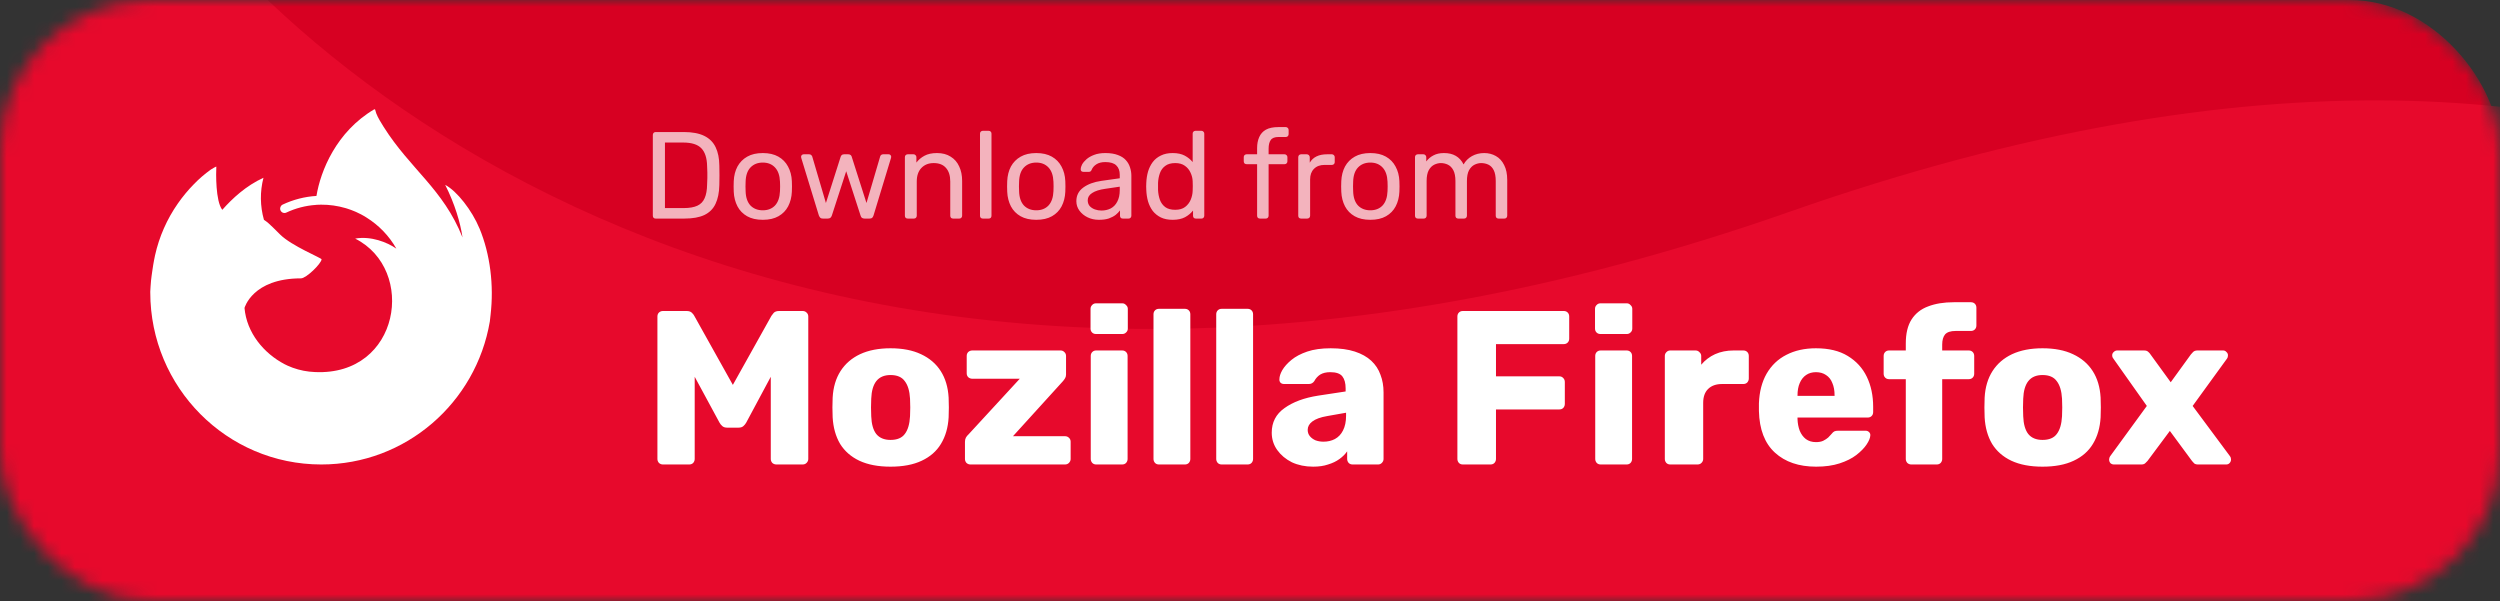
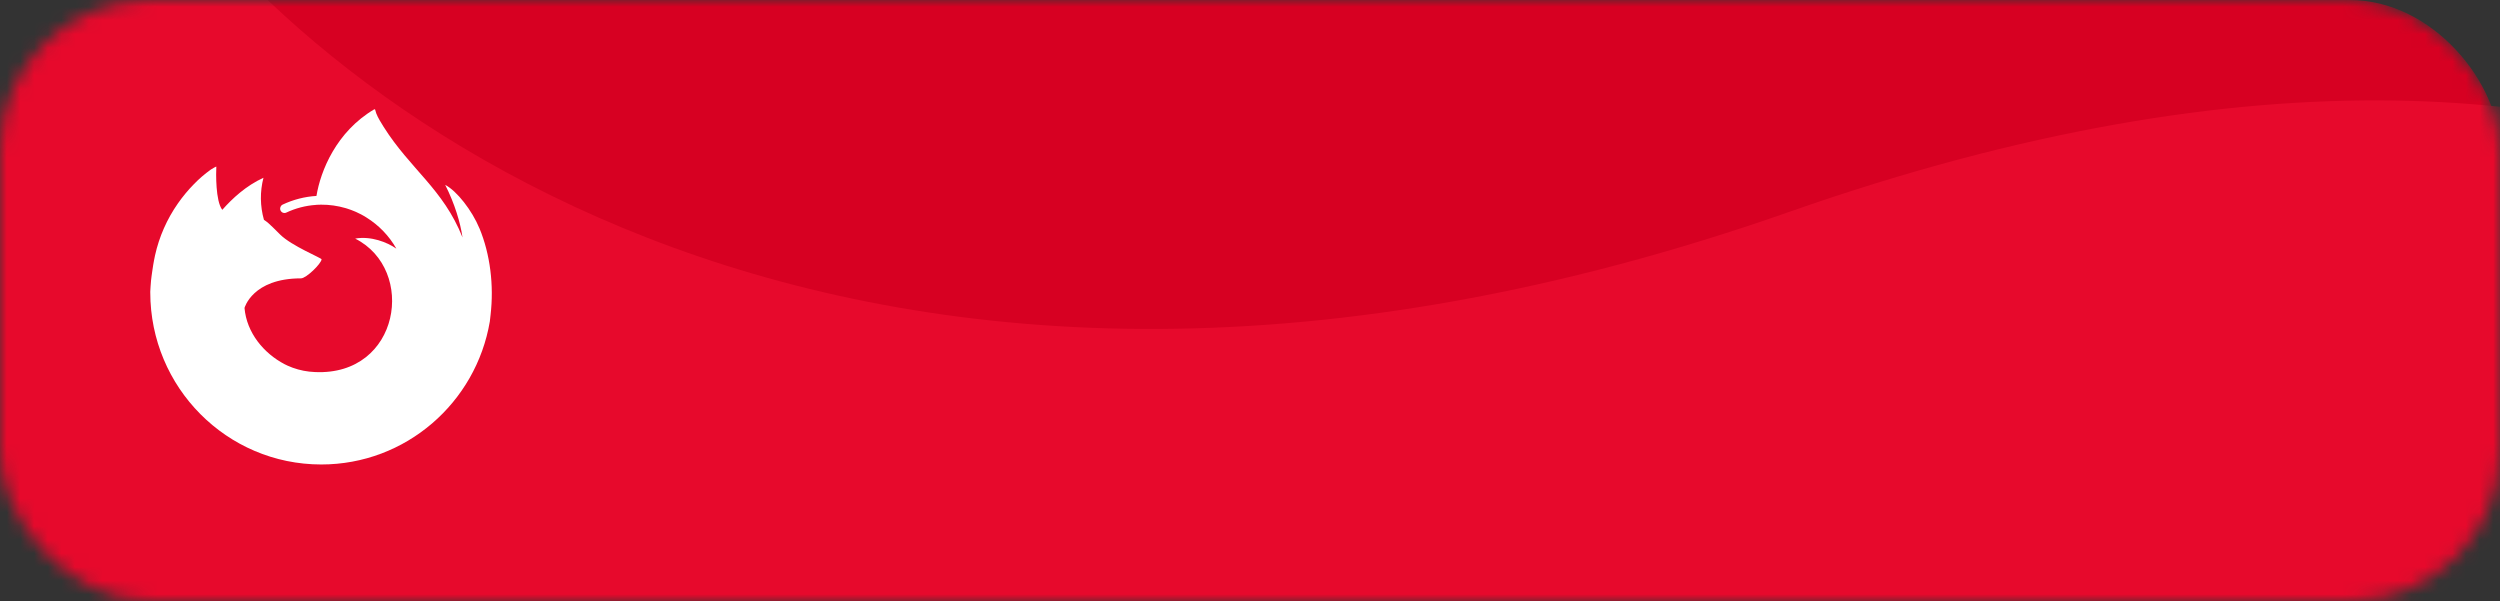
<svg xmlns="http://www.w3.org/2000/svg" width="183" height="44" viewBox="0 0 183 44" fill="none">
  <rect x="0" y="0" width="183" height="44" fill="#333333" stroke="none" />
  <mask id="mask0_1443_5548" style="mask-type:alpha" maskUnits="userSpaceOnUse" x="0" y="0" width="183" height="44">
    <rect width="183" height="44" rx="11" fill="#4285F4" />
  </mask>
  <g mask="url(#mask0_1443_5548)">
    <rect width="183" height="44" rx="11" fill="#D70022" />
    <path d="M131 15.5C62.6 39.5 21.833 7.5 10 -11.5L-4.5 -4.5L-10 23.5C-4.167 35.5 8 59.8 10 61C12 62.2 51.167 62.833 70.5 63L215 65.5L235.5 46.5C229.167 26.167 199.4 -8.5 131 15.5Z" fill="#E7092C" />
-     <path d="M48.525 34C48.418 34 48.321 33.963 48.236 33.888C48.161 33.802 48.123 33.706 48.123 33.599V23.166C48.123 23.049 48.161 22.952 48.236 22.877C48.321 22.802 48.418 22.765 48.525 22.765H50.258C50.44 22.765 50.574 22.813 50.659 22.909C50.745 22.995 50.798 23.065 50.82 23.118L53.645 28.174L56.469 23.118C56.502 23.065 56.555 22.995 56.63 22.909C56.716 22.813 56.849 22.765 57.031 22.765H58.749C58.866 22.765 58.963 22.802 59.038 22.877C59.123 22.952 59.166 23.049 59.166 23.166V33.599C59.166 33.706 59.123 33.802 59.038 33.888C58.963 33.963 58.866 34 58.749 34H56.839C56.721 34 56.619 33.963 56.534 33.888C56.459 33.802 56.421 33.706 56.421 33.599V27.58L54.624 30.934C54.57 31.031 54.501 31.116 54.415 31.191C54.33 31.266 54.212 31.304 54.062 31.304H53.227C53.078 31.304 52.96 31.266 52.874 31.191C52.789 31.116 52.719 31.031 52.666 30.934L50.852 27.58V33.599C50.852 33.706 50.815 33.802 50.74 33.888C50.665 33.963 50.568 34 50.451 34H48.525ZM65.187 34.16C64.288 34.16 63.528 34.016 62.908 33.727C62.298 33.438 61.827 33.026 61.495 32.491C61.174 31.946 60.992 31.298 60.95 30.549C60.939 30.335 60.933 30.095 60.933 29.827C60.933 29.549 60.939 29.308 60.95 29.105C60.992 28.345 61.185 27.698 61.527 27.163C61.87 26.628 62.346 26.216 62.956 25.927C63.576 25.638 64.32 25.494 65.187 25.494C66.064 25.494 66.808 25.638 67.418 25.927C68.038 26.216 68.52 26.628 68.862 27.163C69.204 27.698 69.397 28.345 69.44 29.105C69.451 29.308 69.456 29.549 69.456 29.827C69.456 30.095 69.451 30.335 69.44 30.549C69.397 31.298 69.21 31.946 68.878 32.491C68.557 33.026 68.086 33.438 67.466 33.727C66.856 34.016 66.096 34.16 65.187 34.16ZM65.187 32.202C65.668 32.202 66.016 32.058 66.23 31.769C66.455 31.48 66.583 31.047 66.615 30.469C66.626 30.308 66.631 30.095 66.631 29.827C66.631 29.559 66.626 29.346 66.615 29.185C66.583 28.618 66.455 28.19 66.23 27.901C66.016 27.601 65.668 27.452 65.187 27.452C64.727 27.452 64.379 27.601 64.143 27.901C63.919 28.19 63.796 28.618 63.774 29.185C63.764 29.346 63.758 29.559 63.758 29.827C63.758 30.095 63.764 30.308 63.774 30.469C63.796 31.047 63.919 31.48 64.143 31.769C64.379 32.058 64.727 32.202 65.187 32.202ZM71.036 34C70.929 34 70.833 33.963 70.747 33.888C70.672 33.802 70.635 33.706 70.635 33.599V32.347C70.635 32.229 70.656 32.127 70.699 32.042C70.752 31.946 70.817 31.865 70.892 31.801L74.647 27.724H71.18C71.063 27.724 70.961 27.687 70.876 27.612C70.801 27.537 70.763 27.441 70.763 27.323V26.055C70.763 25.938 70.801 25.841 70.876 25.766C70.961 25.691 71.063 25.654 71.18 25.654H77.633C77.74 25.654 77.831 25.691 77.905 25.766C77.991 25.841 78.034 25.938 78.034 26.055V27.419C78.034 27.516 78.012 27.601 77.97 27.676C77.927 27.751 77.873 27.826 77.809 27.901L74.15 31.93H77.954C78.071 31.93 78.168 31.967 78.243 32.042C78.328 32.117 78.371 32.213 78.371 32.331V33.599C78.371 33.706 78.328 33.802 78.243 33.888C78.168 33.963 78.071 34 77.954 34H71.036ZM80.244 34C80.127 34 80.03 33.963 79.956 33.888C79.881 33.802 79.843 33.706 79.843 33.599V26.055C79.843 25.938 79.881 25.841 79.956 25.766C80.03 25.691 80.127 25.654 80.244 25.654H82.138C82.256 25.654 82.352 25.691 82.427 25.766C82.502 25.841 82.54 25.938 82.54 26.055V33.599C82.54 33.706 82.502 33.802 82.427 33.888C82.352 33.963 82.256 34 82.138 34H80.244ZM80.228 24.45C80.111 24.45 80.014 24.413 79.939 24.338C79.865 24.263 79.827 24.167 79.827 24.049V22.605C79.827 22.497 79.865 22.407 79.939 22.332C80.014 22.246 80.111 22.203 80.228 22.203H82.154C82.261 22.203 82.352 22.246 82.427 22.332C82.513 22.407 82.556 22.497 82.556 22.605V24.049C82.556 24.167 82.513 24.263 82.427 24.338C82.352 24.413 82.261 24.45 82.154 24.45H80.228ZM84.837 34C84.719 34 84.623 33.963 84.548 33.888C84.473 33.802 84.436 33.706 84.436 33.599V23.006C84.436 22.888 84.473 22.792 84.548 22.717C84.623 22.642 84.719 22.605 84.837 22.605H86.731C86.849 22.605 86.945 22.642 87.02 22.717C87.095 22.792 87.132 22.888 87.132 23.006V33.599C87.132 33.706 87.095 33.802 87.02 33.888C86.945 33.963 86.849 34 86.731 34H84.837ZM89.429 34C89.312 34 89.215 33.963 89.14 33.888C89.066 33.802 89.028 33.706 89.028 33.599V23.006C89.028 22.888 89.066 22.792 89.14 22.717C89.215 22.642 89.312 22.605 89.429 22.605H91.323C91.441 22.605 91.537 22.642 91.612 22.717C91.687 22.792 91.725 22.888 91.725 23.006V33.599C91.725 33.706 91.687 33.802 91.612 33.888C91.537 33.963 91.441 34 91.323 34H89.429ZM96.124 34.16C95.546 34.16 95.028 34.053 94.567 33.84C94.118 33.615 93.76 33.315 93.492 32.941C93.225 32.566 93.091 32.144 93.091 31.673C93.091 30.913 93.401 30.314 94.022 29.875C94.642 29.426 95.466 29.121 96.493 28.96L98.5 28.655V28.431C98.5 28.046 98.419 27.751 98.259 27.548C98.098 27.345 97.804 27.243 97.376 27.243C97.077 27.243 96.831 27.302 96.638 27.419C96.456 27.537 96.311 27.698 96.204 27.901C96.108 28.04 95.975 28.11 95.803 28.11H94.006C93.888 28.11 93.797 28.078 93.733 28.013C93.669 27.938 93.642 27.853 93.653 27.756C93.653 27.564 93.722 27.345 93.861 27.099C94.011 26.842 94.236 26.59 94.535 26.344C94.835 26.098 95.22 25.895 95.691 25.734C96.162 25.574 96.734 25.494 97.408 25.494C98.093 25.494 98.682 25.574 99.174 25.734C99.666 25.895 100.067 26.119 100.378 26.408C100.688 26.697 100.913 27.04 101.052 27.436C101.201 27.821 101.276 28.249 101.276 28.72V33.599C101.276 33.706 101.234 33.802 101.148 33.888C101.073 33.963 100.982 34 100.875 34H99.013C98.896 34 98.799 33.963 98.724 33.888C98.65 33.802 98.612 33.706 98.612 33.599V33.037C98.473 33.24 98.286 33.428 98.05 33.599C97.815 33.77 97.537 33.904 97.216 34C96.905 34.107 96.542 34.16 96.124 34.16ZM96.879 32.331C97.189 32.331 97.467 32.267 97.713 32.138C97.97 31.999 98.168 31.791 98.307 31.512C98.457 31.223 98.532 30.865 98.532 30.437V30.212L97.168 30.453C96.665 30.538 96.296 30.672 96.06 30.854C95.835 31.025 95.723 31.229 95.723 31.464C95.723 31.646 95.776 31.801 95.883 31.93C95.99 32.058 96.13 32.16 96.301 32.234C96.483 32.299 96.675 32.331 96.879 32.331ZM107.082 34C106.964 34 106.868 33.963 106.793 33.888C106.718 33.802 106.681 33.706 106.681 33.599V23.166C106.681 23.049 106.718 22.952 106.793 22.877C106.868 22.802 106.964 22.765 107.082 22.765H114.465C114.583 22.765 114.679 22.802 114.754 22.877C114.829 22.952 114.866 23.049 114.866 23.166V24.787C114.866 24.905 114.829 25.001 114.754 25.076C114.679 25.151 114.583 25.189 114.465 25.189H109.506V27.548H114.144C114.262 27.548 114.358 27.591 114.433 27.676C114.508 27.751 114.545 27.848 114.545 27.965V29.57C114.545 29.677 114.508 29.773 114.433 29.859C114.358 29.934 114.262 29.971 114.144 29.971H109.506V33.599C109.506 33.706 109.468 33.802 109.393 33.888C109.318 33.963 109.222 34 109.104 34H107.082ZM117.172 34C117.054 34 116.958 33.963 116.883 33.888C116.808 33.802 116.771 33.706 116.771 33.599V26.055C116.771 25.938 116.808 25.841 116.883 25.766C116.958 25.691 117.054 25.654 117.172 25.654H119.066C119.184 25.654 119.28 25.691 119.355 25.766C119.43 25.841 119.467 25.938 119.467 26.055V33.599C119.467 33.706 119.43 33.802 119.355 33.888C119.28 33.963 119.184 34 119.066 34H117.172ZM117.156 24.45C117.038 24.45 116.942 24.413 116.867 24.338C116.792 24.263 116.755 24.167 116.755 24.049V22.605C116.755 22.497 116.792 22.407 116.867 22.332C116.942 22.246 117.038 22.203 117.156 22.203H119.082C119.189 22.203 119.28 22.246 119.355 22.332C119.44 22.407 119.483 22.497 119.483 22.605V24.049C119.483 24.167 119.44 24.263 119.355 24.338C119.28 24.413 119.189 24.45 119.082 24.45H117.156ZM122.266 34C122.148 34 122.052 33.963 121.977 33.888C121.902 33.802 121.865 33.706 121.865 33.599V26.055C121.865 25.948 121.902 25.857 121.977 25.782C122.052 25.697 122.148 25.654 122.266 25.654H124.112C124.229 25.654 124.326 25.697 124.401 25.782C124.486 25.857 124.529 25.948 124.529 26.055V26.697C124.807 26.366 125.144 26.109 125.54 25.927C125.947 25.745 126.402 25.654 126.904 25.654H127.611C127.728 25.654 127.825 25.691 127.9 25.766C127.974 25.841 128.012 25.938 128.012 26.055V27.708C128.012 27.815 127.974 27.912 127.9 27.997C127.825 28.072 127.728 28.11 127.611 28.11H126.054C125.615 28.11 125.273 28.233 125.027 28.479C124.791 28.714 124.673 29.051 124.673 29.49V33.599C124.673 33.706 124.631 33.802 124.545 33.888C124.47 33.963 124.374 34 124.256 34H122.266ZM132.942 34.16C131.68 34.16 130.674 33.818 129.925 33.133C129.176 32.449 128.785 31.432 128.753 30.084C128.753 30.009 128.753 29.913 128.753 29.795C128.753 29.677 128.753 29.586 128.753 29.522C128.785 28.677 128.973 27.954 129.315 27.355C129.668 26.745 130.15 26.285 130.76 25.975C131.38 25.654 132.102 25.494 132.926 25.494C133.868 25.494 134.644 25.681 135.254 26.055C135.874 26.43 136.34 26.938 136.65 27.58C136.96 28.222 137.115 28.955 137.115 29.779V30.164C137.115 30.282 137.078 30.378 137.003 30.453C136.928 30.528 136.832 30.565 136.714 30.565H131.578C131.578 30.576 131.578 30.592 131.578 30.613C131.578 30.635 131.578 30.656 131.578 30.678C131.589 30.988 131.642 31.271 131.739 31.528C131.846 31.785 131.995 31.988 132.188 32.138C132.391 32.288 132.637 32.363 132.926 32.363C133.14 32.363 133.317 32.331 133.456 32.267C133.606 32.192 133.729 32.111 133.825 32.026C133.921 31.93 133.996 31.849 134.05 31.785C134.146 31.667 134.221 31.598 134.275 31.576C134.339 31.544 134.435 31.528 134.563 31.528H136.554C136.661 31.528 136.746 31.56 136.81 31.625C136.885 31.689 136.917 31.774 136.907 31.881C136.896 32.063 136.805 32.283 136.634 32.539C136.463 32.796 136.211 33.053 135.88 33.31C135.559 33.556 135.152 33.759 134.66 33.92C134.168 34.08 133.595 34.16 132.942 34.16ZM131.578 28.976H134.291V28.944C134.291 28.591 134.237 28.291 134.13 28.045C134.034 27.789 133.879 27.591 133.665 27.452C133.461 27.312 133.215 27.243 132.926 27.243C132.648 27.243 132.407 27.312 132.204 27.452C132.001 27.591 131.846 27.789 131.739 28.045C131.632 28.291 131.578 28.591 131.578 28.944V28.976ZM139.906 34C139.799 34 139.702 33.963 139.617 33.888C139.542 33.802 139.504 33.706 139.504 33.599V27.756H138.284C138.167 27.756 138.07 27.719 137.996 27.644C137.921 27.569 137.883 27.473 137.883 27.355V26.055C137.883 25.938 137.921 25.841 137.996 25.766C138.07 25.691 138.167 25.654 138.284 25.654H139.504V25.14C139.504 24.413 139.643 23.83 139.922 23.391C140.21 22.942 140.617 22.621 141.141 22.428C141.666 22.225 142.292 22.123 143.019 22.123H144.271C144.389 22.123 144.485 22.16 144.56 22.235C144.635 22.31 144.672 22.407 144.672 22.524V23.824C144.672 23.942 144.635 24.038 144.56 24.113C144.485 24.188 144.389 24.226 144.271 24.226H143.148C142.784 24.226 142.527 24.311 142.377 24.482C142.238 24.654 142.169 24.9 142.169 25.221V25.654H144.111C144.228 25.654 144.325 25.691 144.4 25.766C144.474 25.841 144.512 25.938 144.512 26.055V27.355C144.512 27.473 144.474 27.569 144.4 27.644C144.325 27.719 144.228 27.756 144.111 27.756H142.169V33.599C142.169 33.706 142.131 33.802 142.056 33.888C141.981 33.963 141.885 34 141.767 34H139.906ZM149.512 34.16C148.613 34.16 147.853 34.016 147.233 33.727C146.623 33.438 146.152 33.026 145.82 32.491C145.499 31.946 145.317 31.298 145.275 30.549C145.264 30.335 145.259 30.095 145.259 29.827C145.259 29.549 145.264 29.308 145.275 29.105C145.317 28.345 145.51 27.698 145.852 27.163C146.195 26.628 146.671 26.216 147.281 25.927C147.902 25.638 148.645 25.494 149.512 25.494C150.389 25.494 151.133 25.638 151.743 25.927C152.363 26.216 152.845 26.628 153.187 27.163C153.53 27.698 153.722 28.345 153.765 29.105C153.776 29.308 153.781 29.549 153.781 29.827C153.781 30.095 153.776 30.335 153.765 30.549C153.722 31.298 153.535 31.946 153.203 32.491C152.882 33.026 152.412 33.438 151.791 33.727C151.181 34.016 150.421 34.16 149.512 34.16ZM149.512 32.202C149.993 32.202 150.341 32.058 150.555 31.769C150.78 31.48 150.908 31.047 150.94 30.469C150.951 30.308 150.956 30.095 150.956 29.827C150.956 29.559 150.951 29.346 150.94 29.185C150.908 28.618 150.78 28.19 150.555 27.901C150.341 27.601 149.993 27.452 149.512 27.452C149.052 27.452 148.704 27.601 148.469 27.901C148.244 28.19 148.121 28.618 148.099 29.185C148.089 29.346 148.083 29.559 148.083 29.827C148.083 30.095 148.089 30.308 148.099 30.469C148.121 31.047 148.244 31.48 148.469 31.769C148.704 32.058 149.052 32.202 149.512 32.202ZM154.741 34C154.644 34 154.559 33.968 154.484 33.904C154.42 33.829 154.387 33.738 154.387 33.631C154.387 33.609 154.393 33.577 154.403 33.535C154.414 33.481 154.436 33.433 154.468 33.39L157.148 29.715L154.708 26.264C154.676 26.221 154.65 26.178 154.628 26.136C154.617 26.093 154.612 26.05 154.612 26.007C154.612 25.911 154.65 25.831 154.724 25.766C154.799 25.691 154.885 25.654 154.981 25.654H156.939C157.078 25.654 157.18 25.686 157.244 25.75C157.319 25.814 157.373 25.873 157.405 25.927L158.897 27.981L160.374 25.943C160.417 25.889 160.47 25.831 160.535 25.766C160.609 25.691 160.716 25.654 160.856 25.654H162.733C162.83 25.654 162.91 25.691 162.974 25.766C163.049 25.831 163.087 25.911 163.087 26.007C163.087 26.05 163.081 26.093 163.07 26.136C163.06 26.178 163.038 26.221 163.006 26.264L160.502 29.715L163.231 33.39C163.263 33.433 163.284 33.476 163.295 33.519C163.306 33.561 163.311 33.599 163.311 33.631C163.311 33.738 163.274 33.829 163.199 33.904C163.135 33.968 163.054 34 162.958 34H160.904C160.775 34 160.679 33.973 160.615 33.92C160.551 33.855 160.497 33.797 160.454 33.743L158.833 31.544L157.196 33.743C157.153 33.786 157.1 33.84 157.036 33.904C156.971 33.968 156.875 34 156.747 34H154.741Z" fill="white" />
-     <path d="M47.995 16C47.929 16 47.878 15.982 47.842 15.946C47.806 15.903 47.787 15.852 47.787 15.792V9.882C47.787 9.816 47.806 9.765 47.842 9.728C47.878 9.686 47.929 9.665 47.995 9.665H50.05C50.671 9.665 51.172 9.759 51.552 9.946C51.932 10.133 52.21 10.41 52.385 10.778C52.56 11.14 52.65 11.587 52.656 12.117C52.662 12.389 52.665 12.627 52.665 12.832C52.665 13.038 52.662 13.273 52.656 13.538C52.644 14.094 52.551 14.555 52.376 14.923C52.207 15.285 51.935 15.556 51.561 15.738C51.193 15.912 50.705 16 50.095 16H47.995ZM48.674 15.231H50.05C50.466 15.231 50.798 15.173 51.045 15.059C51.293 14.944 51.471 14.76 51.579 14.507C51.694 14.253 51.754 13.918 51.76 13.502C51.772 13.321 51.778 13.164 51.778 13.032C51.778 12.893 51.778 12.757 51.778 12.624C51.778 12.486 51.772 12.329 51.76 12.154C51.748 11.569 51.609 11.137 51.344 10.86C51.078 10.576 50.632 10.434 50.005 10.434H48.674V15.231ZM55.837 16.09C55.378 16.09 54.995 16.003 54.688 15.828C54.38 15.653 54.145 15.412 53.982 15.104C53.819 14.79 53.728 14.434 53.71 14.036C53.704 13.934 53.701 13.804 53.701 13.647C53.701 13.484 53.704 13.354 53.71 13.258C53.728 12.854 53.819 12.498 53.982 12.19C54.151 11.882 54.389 11.641 54.697 11.466C55.004 11.291 55.384 11.204 55.837 11.204C56.289 11.204 56.669 11.291 56.977 11.466C57.285 11.641 57.52 11.882 57.683 12.19C57.852 12.498 57.946 12.854 57.964 13.258C57.97 13.354 57.973 13.484 57.973 13.647C57.973 13.804 57.97 13.934 57.964 14.036C57.946 14.434 57.855 14.79 57.692 15.104C57.529 15.412 57.294 15.653 56.986 15.828C56.679 16.003 56.295 16.09 55.837 16.09ZM55.837 15.394C56.211 15.394 56.51 15.276 56.733 15.041C56.956 14.799 57.077 14.449 57.095 13.991C57.101 13.9 57.104 13.786 57.104 13.647C57.104 13.508 57.101 13.394 57.095 13.303C57.077 12.845 56.956 12.498 56.733 12.262C56.51 12.021 56.211 11.9 55.837 11.9C55.463 11.9 55.161 12.021 54.932 12.262C54.709 12.498 54.591 12.845 54.579 13.303C54.573 13.394 54.57 13.508 54.57 13.647C54.57 13.786 54.573 13.9 54.579 13.991C54.591 14.449 54.709 14.799 54.932 15.041C55.161 15.276 55.463 15.394 55.837 15.394ZM60.231 16C60.153 16 60.092 15.982 60.05 15.946C60.008 15.903 59.972 15.846 59.941 15.774L58.656 11.575C58.644 11.544 58.638 11.514 58.638 11.484C58.638 11.43 58.656 11.384 58.693 11.348C58.735 11.312 58.78 11.294 58.828 11.294H59.227C59.293 11.294 59.344 11.312 59.38 11.348C59.417 11.384 59.441 11.418 59.453 11.448L60.457 14.86L61.534 11.484C61.546 11.442 61.571 11.4 61.607 11.357C61.649 11.315 61.709 11.294 61.788 11.294H62.095C62.174 11.294 62.234 11.315 62.276 11.357C62.319 11.4 62.343 11.442 62.349 11.484L63.426 14.86L64.43 11.448C64.436 11.418 64.457 11.384 64.494 11.348C64.53 11.312 64.581 11.294 64.647 11.294H65.055C65.103 11.294 65.145 11.312 65.181 11.348C65.218 11.384 65.236 11.43 65.236 11.484C65.236 11.514 65.23 11.544 65.218 11.575L63.942 15.774C63.917 15.846 63.884 15.903 63.842 15.946C63.8 15.982 63.733 16 63.643 16H63.29C63.212 16 63.145 15.982 63.091 15.946C63.043 15.903 63.01 15.846 62.991 15.774L61.942 12.534L60.892 15.774C60.868 15.846 60.831 15.903 60.783 15.946C60.735 15.982 60.669 16 60.584 16H60.231ZM66.446 16C66.386 16 66.335 15.982 66.292 15.946C66.256 15.903 66.238 15.852 66.238 15.792V11.502C66.238 11.442 66.256 11.393 66.292 11.357C66.335 11.315 66.386 11.294 66.446 11.294H66.872C66.932 11.294 66.98 11.315 67.016 11.357C67.059 11.393 67.08 11.442 67.08 11.502V11.9C67.237 11.695 67.433 11.529 67.668 11.403C67.909 11.27 68.217 11.204 68.591 11.204C68.983 11.204 69.315 11.291 69.587 11.466C69.864 11.635 70.072 11.873 70.211 12.181C70.356 12.483 70.428 12.835 70.428 13.24V15.792C70.428 15.852 70.407 15.903 70.365 15.946C70.329 15.982 70.28 16 70.22 16H69.768C69.707 16 69.656 15.982 69.614 15.946C69.578 15.903 69.559 15.852 69.559 15.792V13.285C69.559 12.863 69.457 12.534 69.252 12.299C69.047 12.057 68.745 11.937 68.347 11.937C67.973 11.937 67.671 12.057 67.442 12.299C67.219 12.534 67.107 12.863 67.107 13.285V15.792C67.107 15.852 67.086 15.903 67.044 15.946C67.007 15.982 66.959 16 66.899 16H66.446ZM71.944 16C71.883 16 71.832 15.982 71.79 15.946C71.754 15.903 71.736 15.852 71.736 15.792V9.783C71.736 9.722 71.754 9.674 71.79 9.638C71.832 9.596 71.883 9.575 71.944 9.575H72.369C72.435 9.575 72.487 9.596 72.523 9.638C72.559 9.674 72.577 9.722 72.577 9.783V15.792C72.577 15.852 72.559 15.903 72.523 15.946C72.487 15.982 72.435 16 72.369 16H71.944ZM75.855 16.09C75.396 16.09 75.013 16.003 74.705 15.828C74.398 15.653 74.162 15.412 73.999 15.104C73.837 14.79 73.746 14.434 73.728 14.036C73.722 13.934 73.719 13.804 73.719 13.647C73.719 13.484 73.722 13.354 73.728 13.258C73.746 12.854 73.837 12.498 73.999 12.19C74.168 11.882 74.407 11.641 74.714 11.466C75.022 11.291 75.402 11.204 75.855 11.204C76.307 11.204 76.687 11.291 76.995 11.466C77.303 11.641 77.538 11.882 77.701 12.19C77.87 12.498 77.963 12.854 77.981 13.258C77.987 13.354 77.99 13.484 77.99 13.647C77.99 13.804 77.987 13.934 77.981 14.036C77.963 14.434 77.873 14.79 77.71 15.104C77.547 15.412 77.312 15.653 77.004 15.828C76.696 16.003 76.313 16.09 75.855 16.09ZM75.855 15.394C76.229 15.394 76.527 15.276 76.751 15.041C76.974 14.799 77.095 14.449 77.113 13.991C77.119 13.9 77.122 13.786 77.122 13.647C77.122 13.508 77.119 13.394 77.113 13.303C77.095 12.845 76.974 12.498 76.751 12.262C76.527 12.021 76.229 11.9 75.855 11.9C75.481 11.9 75.179 12.021 74.95 12.262C74.727 12.498 74.609 12.845 74.597 13.303C74.591 13.394 74.588 13.508 74.588 13.647C74.588 13.786 74.591 13.9 74.597 13.991C74.609 14.449 74.727 14.799 74.95 15.041C75.179 15.276 75.481 15.394 75.855 15.394ZM80.436 16.09C80.134 16.09 79.86 16.03 79.612 15.909C79.365 15.789 79.166 15.626 79.015 15.421C78.864 15.216 78.789 14.983 78.789 14.724C78.789 14.308 78.958 13.976 79.296 13.728C79.634 13.481 80.074 13.318 80.617 13.24L81.966 13.05V12.787C81.966 12.498 81.881 12.271 81.712 12.108C81.549 11.946 81.281 11.864 80.907 11.864C80.641 11.864 80.424 11.918 80.255 12.027C80.086 12.136 79.968 12.274 79.902 12.443C79.866 12.534 79.802 12.579 79.712 12.579H79.305C79.238 12.579 79.187 12.561 79.151 12.525C79.121 12.483 79.106 12.434 79.106 12.38C79.106 12.29 79.139 12.178 79.205 12.045C79.278 11.912 79.386 11.783 79.531 11.656C79.676 11.529 79.86 11.424 80.083 11.339C80.312 11.249 80.59 11.204 80.916 11.204C81.278 11.204 81.582 11.252 81.83 11.348C82.077 11.439 82.27 11.562 82.409 11.719C82.554 11.876 82.656 12.054 82.717 12.253C82.783 12.452 82.816 12.655 82.816 12.86V15.792C82.816 15.852 82.795 15.903 82.753 15.946C82.717 15.982 82.668 16 82.608 16H82.192C82.125 16 82.074 15.982 82.038 15.946C82.002 15.903 81.984 15.852 81.984 15.792V15.403C81.905 15.511 81.799 15.62 81.667 15.729C81.534 15.831 81.368 15.918 81.169 15.991C80.97 16.057 80.726 16.09 80.436 16.09ZM80.626 15.412C80.873 15.412 81.1 15.361 81.305 15.258C81.51 15.149 81.67 14.983 81.784 14.76C81.905 14.537 81.966 14.256 81.966 13.918V13.665L80.916 13.819C80.487 13.879 80.165 13.982 79.947 14.127C79.73 14.265 79.621 14.443 79.621 14.661C79.621 14.829 79.67 14.971 79.766 15.086C79.869 15.194 79.996 15.276 80.146 15.33C80.303 15.385 80.463 15.412 80.626 15.412ZM85.837 16.09C85.505 16.09 85.218 16.033 84.977 15.918C84.736 15.798 84.537 15.638 84.38 15.439C84.229 15.234 84.114 15.002 84.036 14.742C83.963 14.483 83.921 14.208 83.909 13.918C83.903 13.822 83.9 13.732 83.9 13.647C83.9 13.562 83.903 13.472 83.909 13.376C83.921 13.092 83.963 12.82 84.036 12.561C84.114 12.302 84.229 12.069 84.38 11.864C84.537 11.659 84.736 11.499 84.977 11.384C85.218 11.264 85.505 11.204 85.837 11.204C86.193 11.204 86.488 11.267 86.724 11.393C86.959 11.52 87.152 11.677 87.303 11.864V9.783C87.303 9.722 87.321 9.674 87.357 9.638C87.399 9.596 87.451 9.575 87.511 9.575H87.945C88.006 9.575 88.054 9.596 88.09 9.638C88.132 9.674 88.153 9.722 88.153 9.783V15.792C88.153 15.852 88.132 15.903 88.09 15.946C88.054 15.982 88.006 16 87.945 16H87.538C87.472 16 87.42 15.982 87.384 15.946C87.348 15.903 87.33 15.852 87.33 15.792V15.412C87.179 15.605 86.983 15.768 86.742 15.9C86.5 16.027 86.199 16.09 85.837 16.09ZM86.027 15.357C86.328 15.357 86.57 15.288 86.751 15.149C86.932 15.011 87.067 14.836 87.158 14.624C87.249 14.407 87.297 14.187 87.303 13.964C87.309 13.867 87.312 13.753 87.312 13.62C87.312 13.481 87.309 13.363 87.303 13.267C87.297 13.056 87.245 12.848 87.149 12.642C87.058 12.437 86.92 12.268 86.733 12.136C86.552 12.003 86.316 11.937 86.027 11.937C85.719 11.937 85.475 12.006 85.294 12.145C85.113 12.277 84.983 12.455 84.904 12.679C84.826 12.896 84.781 13.131 84.769 13.384C84.763 13.559 84.763 13.735 84.769 13.909C84.781 14.163 84.826 14.401 84.904 14.624C84.983 14.842 85.113 15.02 85.294 15.158C85.475 15.291 85.719 15.357 86.027 15.357ZM92.229 16C92.168 16 92.117 15.982 92.075 15.946C92.038 15.903 92.02 15.852 92.02 15.792V12.018H91.251C91.191 12.018 91.14 12 91.097 11.964C91.061 11.921 91.043 11.87 91.043 11.81V11.502C91.043 11.442 91.061 11.393 91.097 11.357C91.14 11.315 91.191 11.294 91.251 11.294H92.02V10.841C92.02 10.534 92.072 10.265 92.174 10.036C92.277 9.801 92.44 9.62 92.663 9.493C92.892 9.366 93.197 9.303 93.577 9.303H94.12C94.18 9.303 94.229 9.324 94.265 9.366C94.307 9.403 94.328 9.451 94.328 9.511V9.819C94.328 9.879 94.307 9.93 94.265 9.973C94.229 10.009 94.18 10.027 94.12 10.027H93.595C93.312 10.027 93.118 10.102 93.016 10.253C92.913 10.398 92.862 10.609 92.862 10.887V11.294H94.029C94.09 11.294 94.138 11.315 94.174 11.357C94.217 11.393 94.238 11.442 94.238 11.502V11.81C94.238 11.87 94.217 11.921 94.174 11.964C94.138 12 94.09 12.018 94.029 12.018H92.862V15.792C92.862 15.852 92.841 15.903 92.799 15.946C92.763 15.982 92.714 16 92.654 16H92.229ZM95.24 16C95.18 16 95.129 15.982 95.086 15.946C95.05 15.903 95.032 15.852 95.032 15.792V11.511C95.032 11.451 95.05 11.4 95.086 11.357C95.129 11.315 95.18 11.294 95.24 11.294H95.656C95.717 11.294 95.768 11.315 95.81 11.357C95.853 11.4 95.874 11.451 95.874 11.511V11.909C95.994 11.704 96.16 11.55 96.371 11.448C96.582 11.345 96.839 11.294 97.141 11.294H97.494C97.554 11.294 97.602 11.315 97.638 11.357C97.681 11.393 97.702 11.442 97.702 11.502V11.873C97.702 11.934 97.681 11.982 97.638 12.018C97.602 12.054 97.554 12.072 97.494 12.072H96.951C96.625 12.072 96.368 12.169 96.181 12.362C95.994 12.549 95.901 12.805 95.901 13.131V15.792C95.901 15.852 95.88 15.903 95.837 15.946C95.795 15.982 95.744 16 95.684 16H95.24ZM100.309 16.09C99.851 16.09 99.468 16.003 99.16 15.828C98.852 15.653 98.617 15.412 98.454 15.104C98.291 14.79 98.201 14.434 98.182 14.036C98.176 13.934 98.173 13.804 98.173 13.647C98.173 13.484 98.176 13.354 98.182 13.258C98.201 12.854 98.291 12.498 98.454 12.19C98.623 11.882 98.861 11.641 99.169 11.466C99.477 11.291 99.857 11.204 100.309 11.204C100.762 11.204 101.142 11.291 101.449 11.466C101.757 11.641 101.992 11.882 102.155 12.19C102.324 12.498 102.418 12.854 102.436 13.258C102.442 13.354 102.445 13.484 102.445 13.647C102.445 13.804 102.442 13.934 102.436 14.036C102.418 14.434 102.327 14.79 102.164 15.104C102.002 15.412 101.766 15.653 101.459 15.828C101.151 16.003 100.768 16.09 100.309 16.09ZM100.309 15.394C100.683 15.394 100.982 15.276 101.205 15.041C101.428 14.799 101.549 14.449 101.567 13.991C101.573 13.9 101.576 13.786 101.576 13.647C101.576 13.508 101.573 13.394 101.567 13.303C101.549 12.845 101.428 12.498 101.205 12.262C100.982 12.021 100.683 11.9 100.309 11.9C99.935 11.9 99.633 12.021 99.404 12.262C99.181 12.498 99.063 12.845 99.051 13.303C99.045 13.394 99.042 13.508 99.042 13.647C99.042 13.786 99.045 13.9 99.051 13.991C99.063 14.449 99.181 14.799 99.404 15.041C99.633 15.276 99.935 15.394 100.309 15.394ZM103.786 16C103.726 16 103.675 15.982 103.632 15.946C103.596 15.903 103.578 15.852 103.578 15.792V11.502C103.578 11.442 103.596 11.393 103.632 11.357C103.675 11.315 103.726 11.294 103.786 11.294H104.194C104.254 11.294 104.302 11.315 104.338 11.357C104.381 11.393 104.402 11.442 104.402 11.502V11.819C104.541 11.632 104.715 11.484 104.927 11.375C105.138 11.261 105.391 11.204 105.687 11.204C106.369 11.197 106.851 11.475 107.135 12.036C107.274 11.783 107.476 11.581 107.741 11.43C108.007 11.279 108.308 11.204 108.646 11.204C108.96 11.204 109.243 11.276 109.497 11.421C109.756 11.566 109.958 11.786 110.103 12.081C110.254 12.371 110.329 12.736 110.329 13.176V15.792C110.329 15.852 110.308 15.903 110.266 15.946C110.23 15.982 110.182 16 110.121 16H109.696C109.636 16 109.584 15.982 109.542 15.946C109.506 15.903 109.488 15.852 109.488 15.792V13.258C109.488 12.92 109.44 12.655 109.343 12.461C109.247 12.268 109.117 12.133 108.954 12.054C108.791 11.976 108.613 11.937 108.42 11.937C108.263 11.937 108.103 11.976 107.94 12.054C107.777 12.133 107.642 12.268 107.533 12.461C107.43 12.655 107.379 12.92 107.379 13.258V15.792C107.379 15.852 107.358 15.903 107.316 15.946C107.28 15.982 107.231 16 107.171 16H106.746C106.685 16 106.634 15.982 106.592 15.946C106.556 15.903 106.538 15.852 106.538 15.792V13.258C106.538 12.92 106.486 12.655 106.384 12.461C106.281 12.268 106.148 12.133 105.985 12.054C105.823 11.976 105.651 11.937 105.47 11.937C105.313 11.937 105.153 11.976 104.99 12.054C104.827 12.133 104.691 12.268 104.583 12.461C104.48 12.655 104.429 12.917 104.429 13.249V15.792C104.429 15.852 104.408 15.903 104.366 15.946C104.329 15.982 104.281 16 104.221 16H103.786Z" fill="white" fill-opacity="0.7" />
-     <path d="M20.079 15.894C20.084 15.894 20.088 15.894 20.079 15.894ZM17.065 14.377C17.069 14.377 17.074 14.377 17.065 14.377ZM35.097 16.719C34.553 15.403 33.449 13.984 32.587 13.531C33.292 14.919 33.7 16.317 33.852 17.355L33.856 17.378C32.439 13.825 30.04 12.395 28.078 9.278C27.98 9.121 27.883 8.962 27.785 8.796C27.733 8.711 27.691 8.625 27.645 8.534C27.564 8.377 27.505 8.21 27.462 8.034C27.462 8.018 27.45 8.005 27.433 8.001C27.424 8.001 27.415 8.001 27.407 8.001L27.403 8.005C27.399 8.005 27.394 8.009 27.394 8.009C27.394 8.009 27.394 8.005 27.398 8C24.613 9.641 23.463 12.517 23.165 14.342C22.303 14.393 21.463 14.611 20.686 14.978C20.537 15.055 20.47 15.227 20.525 15.38C20.588 15.554 20.784 15.641 20.953 15.563C21.633 15.243 22.363 15.051 23.114 15L23.187 14.991C23.289 14.987 23.395 14.982 23.497 14.982C24.104 14.977 24.711 15.063 25.293 15.233L25.395 15.264C25.492 15.293 25.586 15.327 25.684 15.362C25.752 15.388 25.824 15.414 25.892 15.444C25.947 15.464 26.003 15.49 26.057 15.512C26.143 15.551 26.228 15.594 26.312 15.636L26.427 15.691C26.511 15.735 26.593 15.781 26.674 15.828C26.725 15.859 26.776 15.888 26.826 15.923C27.732 16.487 28.487 17.269 29.013 18.201C28.347 17.731 27.149 17.261 25.999 17.466C30.499 19.731 29.29 27.529 23.052 27.234C22.496 27.214 21.948 27.106 21.426 26.918C21.299 26.872 21.175 26.82 21.057 26.768C20.985 26.735 20.913 26.7 20.845 26.666C19.316 25.871 18.055 24.366 17.898 22.542C17.898 22.542 18.475 20.376 22.033 20.376C22.42 20.376 23.52 19.293 23.54 18.982C23.531 18.879 21.353 18.008 20.504 17.166C20.05 16.717 19.838 16.5 19.647 16.336C19.545 16.247 19.435 16.166 19.32 16.089C19.036 15.085 19.023 14.021 19.286 13.012C17.999 13.602 17.001 14.534 16.276 15.354H16.268C15.772 14.722 15.81 12.636 15.835 12.2C15.831 12.171 15.466 12.388 15.418 12.422C14.981 12.738 14.57 13.09 14.195 13.479C13.768 13.914 13.377 14.384 13.024 14.889C12.222 16.034 11.649 17.333 11.347 18.7C11.343 18.717 11.229 19.231 11.144 19.863C11.127 19.961 11.114 20.06 11.102 20.157C11.067 20.397 11.042 20.641 11.029 20.88L11.025 20.919C11.018 21.06 11.009 21.197 11 21.338V21.401C11 28.359 16.604 34 23.517 34C29.707 34 34.848 29.474 35.855 23.534C35.877 23.372 35.893 23.21 35.91 23.047C36.161 20.888 35.885 18.616 35.099 16.719H35.097Z" fill="white" />
+     <path d="M20.079 15.894C20.084 15.894 20.088 15.894 20.079 15.894ZM17.065 14.377C17.069 14.377 17.074 14.377 17.065 14.377ZM35.097 16.719C34.553 15.403 33.449 13.984 32.587 13.531C33.292 14.919 33.7 16.317 33.852 17.355L33.856 17.378C32.439 13.825 30.04 12.395 28.078 9.278C27.98 9.121 27.883 8.962 27.785 8.796C27.733 8.711 27.691 8.625 27.645 8.534C27.564 8.377 27.505 8.21 27.462 8.034C27.462 8.018 27.45 8.005 27.433 8.001C27.424 8.001 27.415 8.001 27.407 8.001L27.403 8.005C27.394 8.009 27.394 8.005 27.398 8C24.613 9.641 23.463 12.517 23.165 14.342C22.303 14.393 21.463 14.611 20.686 14.978C20.537 15.055 20.47 15.227 20.525 15.38C20.588 15.554 20.784 15.641 20.953 15.563C21.633 15.243 22.363 15.051 23.114 15L23.187 14.991C23.289 14.987 23.395 14.982 23.497 14.982C24.104 14.977 24.711 15.063 25.293 15.233L25.395 15.264C25.492 15.293 25.586 15.327 25.684 15.362C25.752 15.388 25.824 15.414 25.892 15.444C25.947 15.464 26.003 15.49 26.057 15.512C26.143 15.551 26.228 15.594 26.312 15.636L26.427 15.691C26.511 15.735 26.593 15.781 26.674 15.828C26.725 15.859 26.776 15.888 26.826 15.923C27.732 16.487 28.487 17.269 29.013 18.201C28.347 17.731 27.149 17.261 25.999 17.466C30.499 19.731 29.29 27.529 23.052 27.234C22.496 27.214 21.948 27.106 21.426 26.918C21.299 26.872 21.175 26.82 21.057 26.768C20.985 26.735 20.913 26.7 20.845 26.666C19.316 25.871 18.055 24.366 17.898 22.542C17.898 22.542 18.475 20.376 22.033 20.376C22.42 20.376 23.52 19.293 23.54 18.982C23.531 18.879 21.353 18.008 20.504 17.166C20.05 16.717 19.838 16.5 19.647 16.336C19.545 16.247 19.435 16.166 19.32 16.089C19.036 15.085 19.023 14.021 19.286 13.012C17.999 13.602 17.001 14.534 16.276 15.354H16.268C15.772 14.722 15.81 12.636 15.835 12.2C15.831 12.171 15.466 12.388 15.418 12.422C14.981 12.738 14.57 13.09 14.195 13.479C13.768 13.914 13.377 14.384 13.024 14.889C12.222 16.034 11.649 17.333 11.347 18.7C11.343 18.717 11.229 19.231 11.144 19.863C11.127 19.961 11.114 20.06 11.102 20.157C11.067 20.397 11.042 20.641 11.029 20.88L11.025 20.919C11.018 21.06 11.009 21.197 11 21.338V21.401C11 28.359 16.604 34 23.517 34C29.707 34 34.848 29.474 35.855 23.534C35.877 23.372 35.893 23.21 35.91 23.047C36.161 20.888 35.885 18.616 35.099 16.719H35.097Z" fill="white" />
  </g>
</svg>